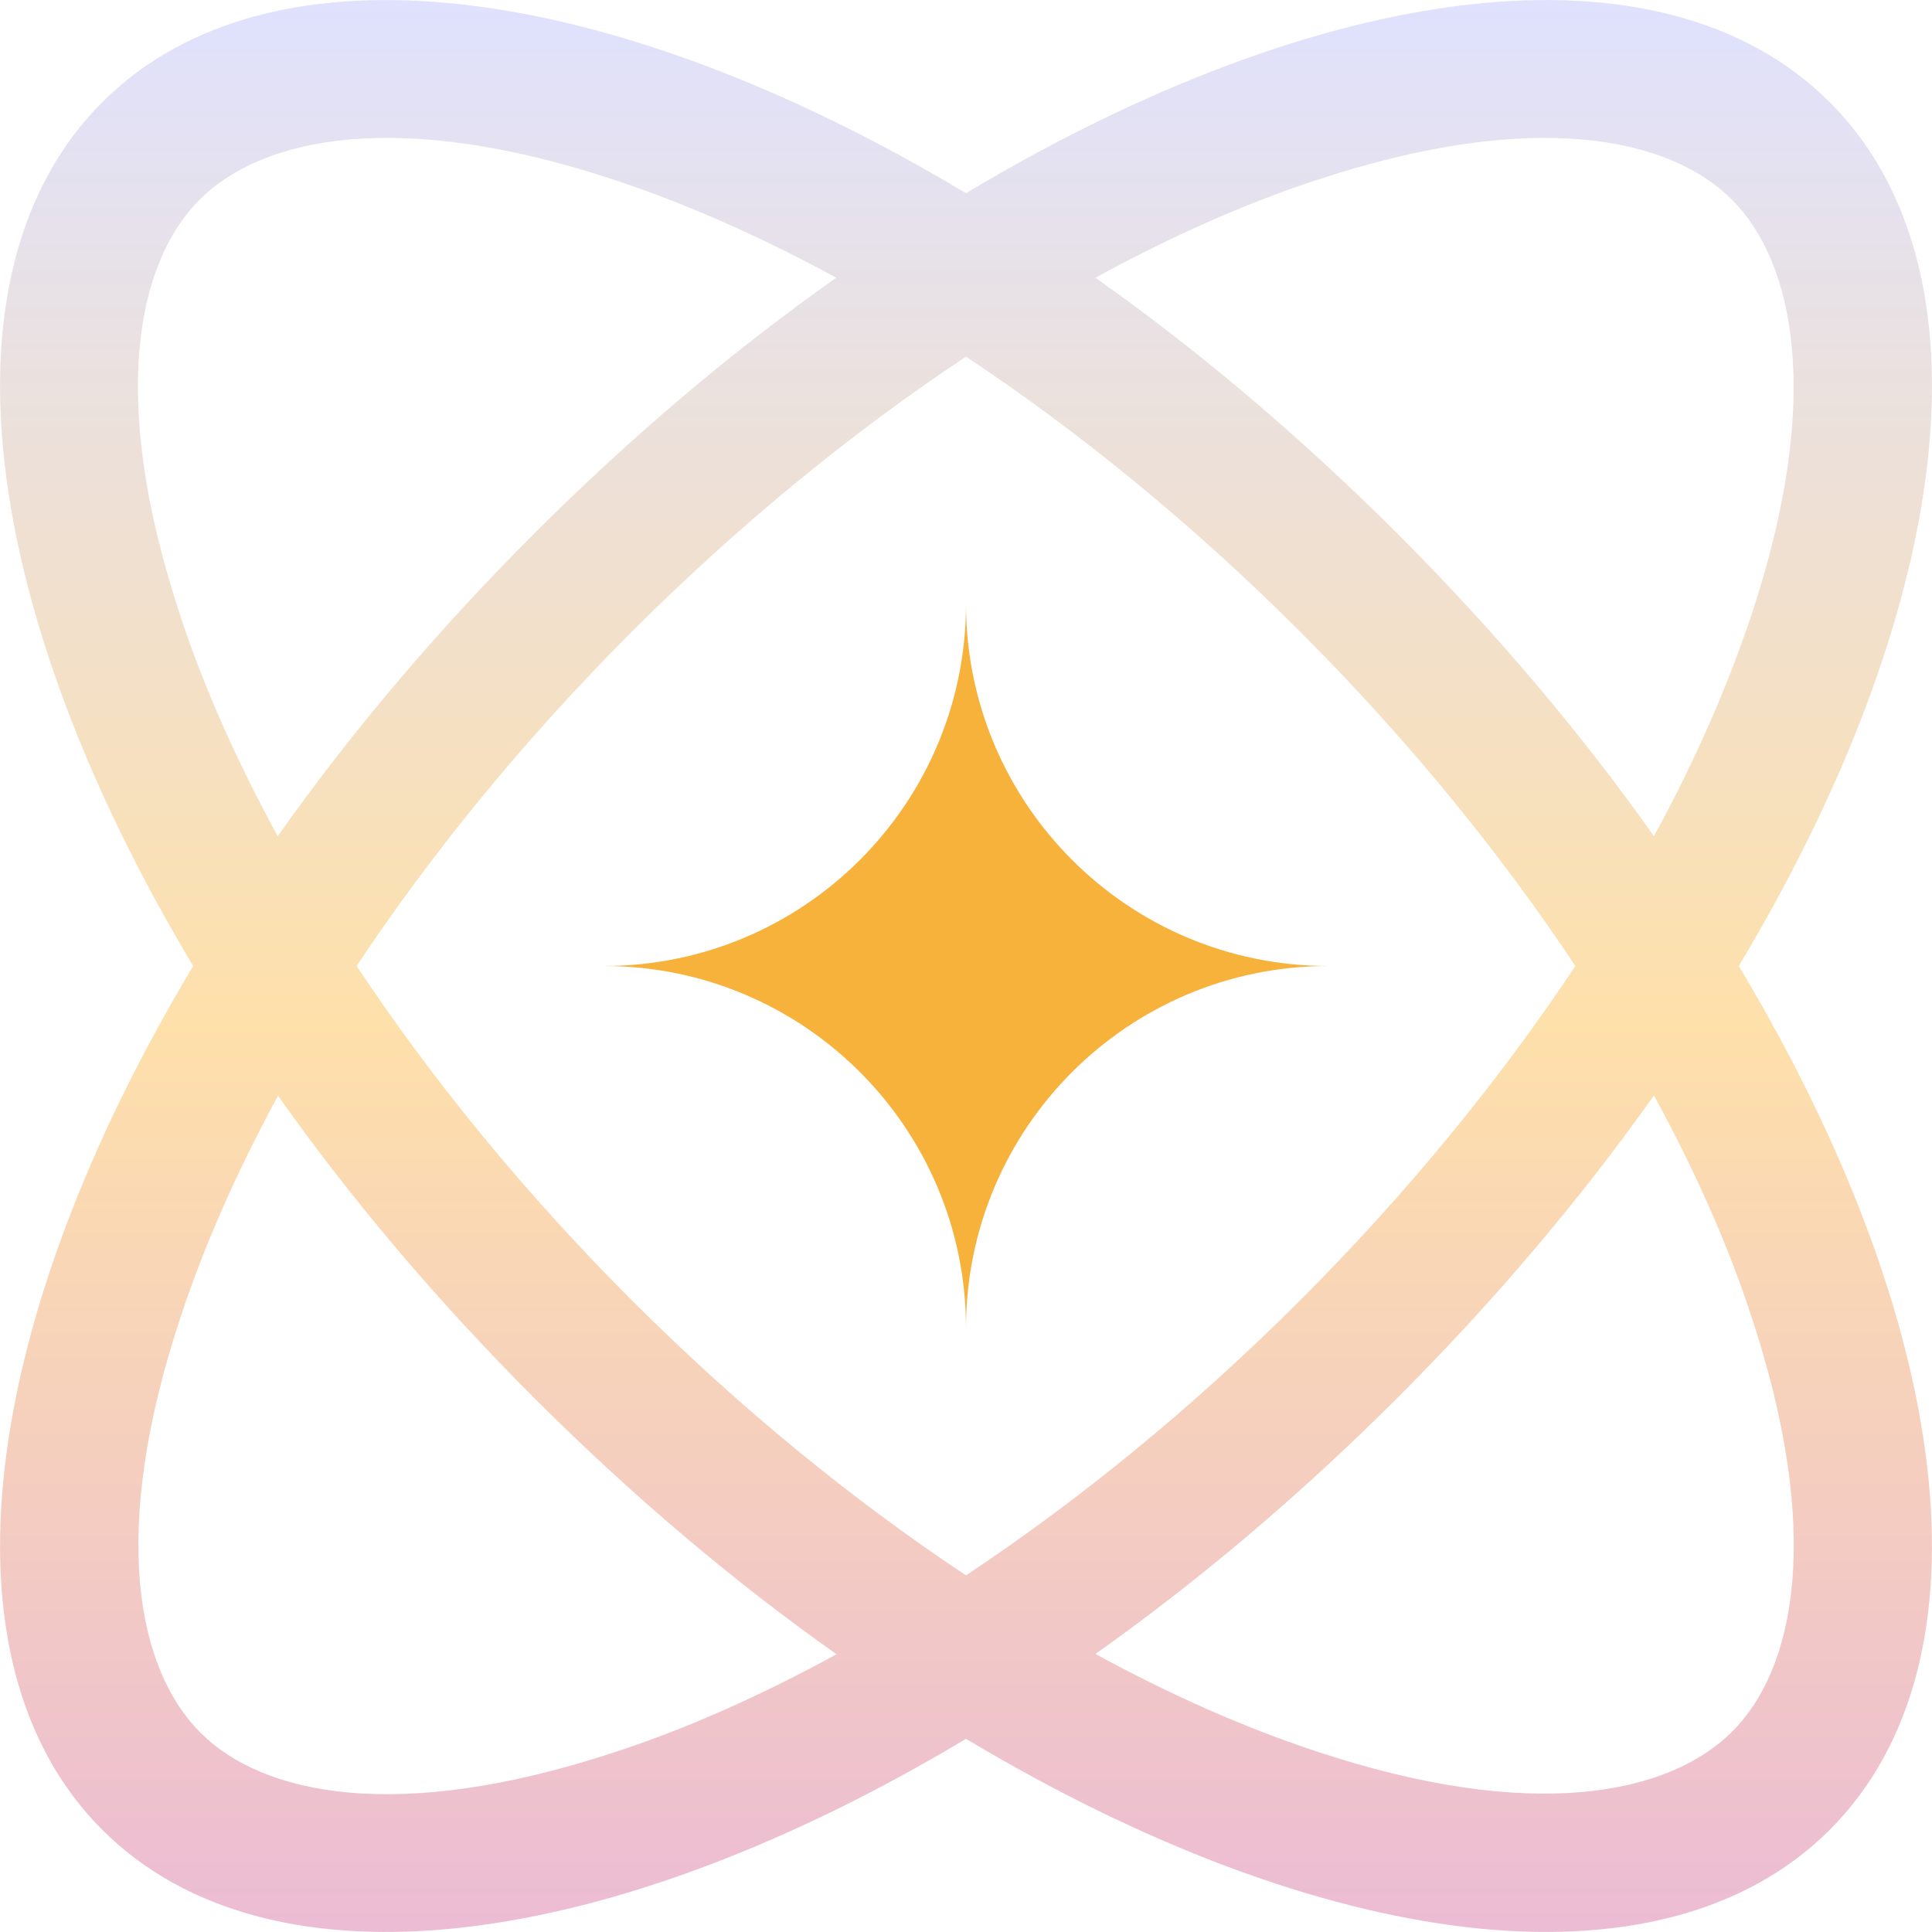
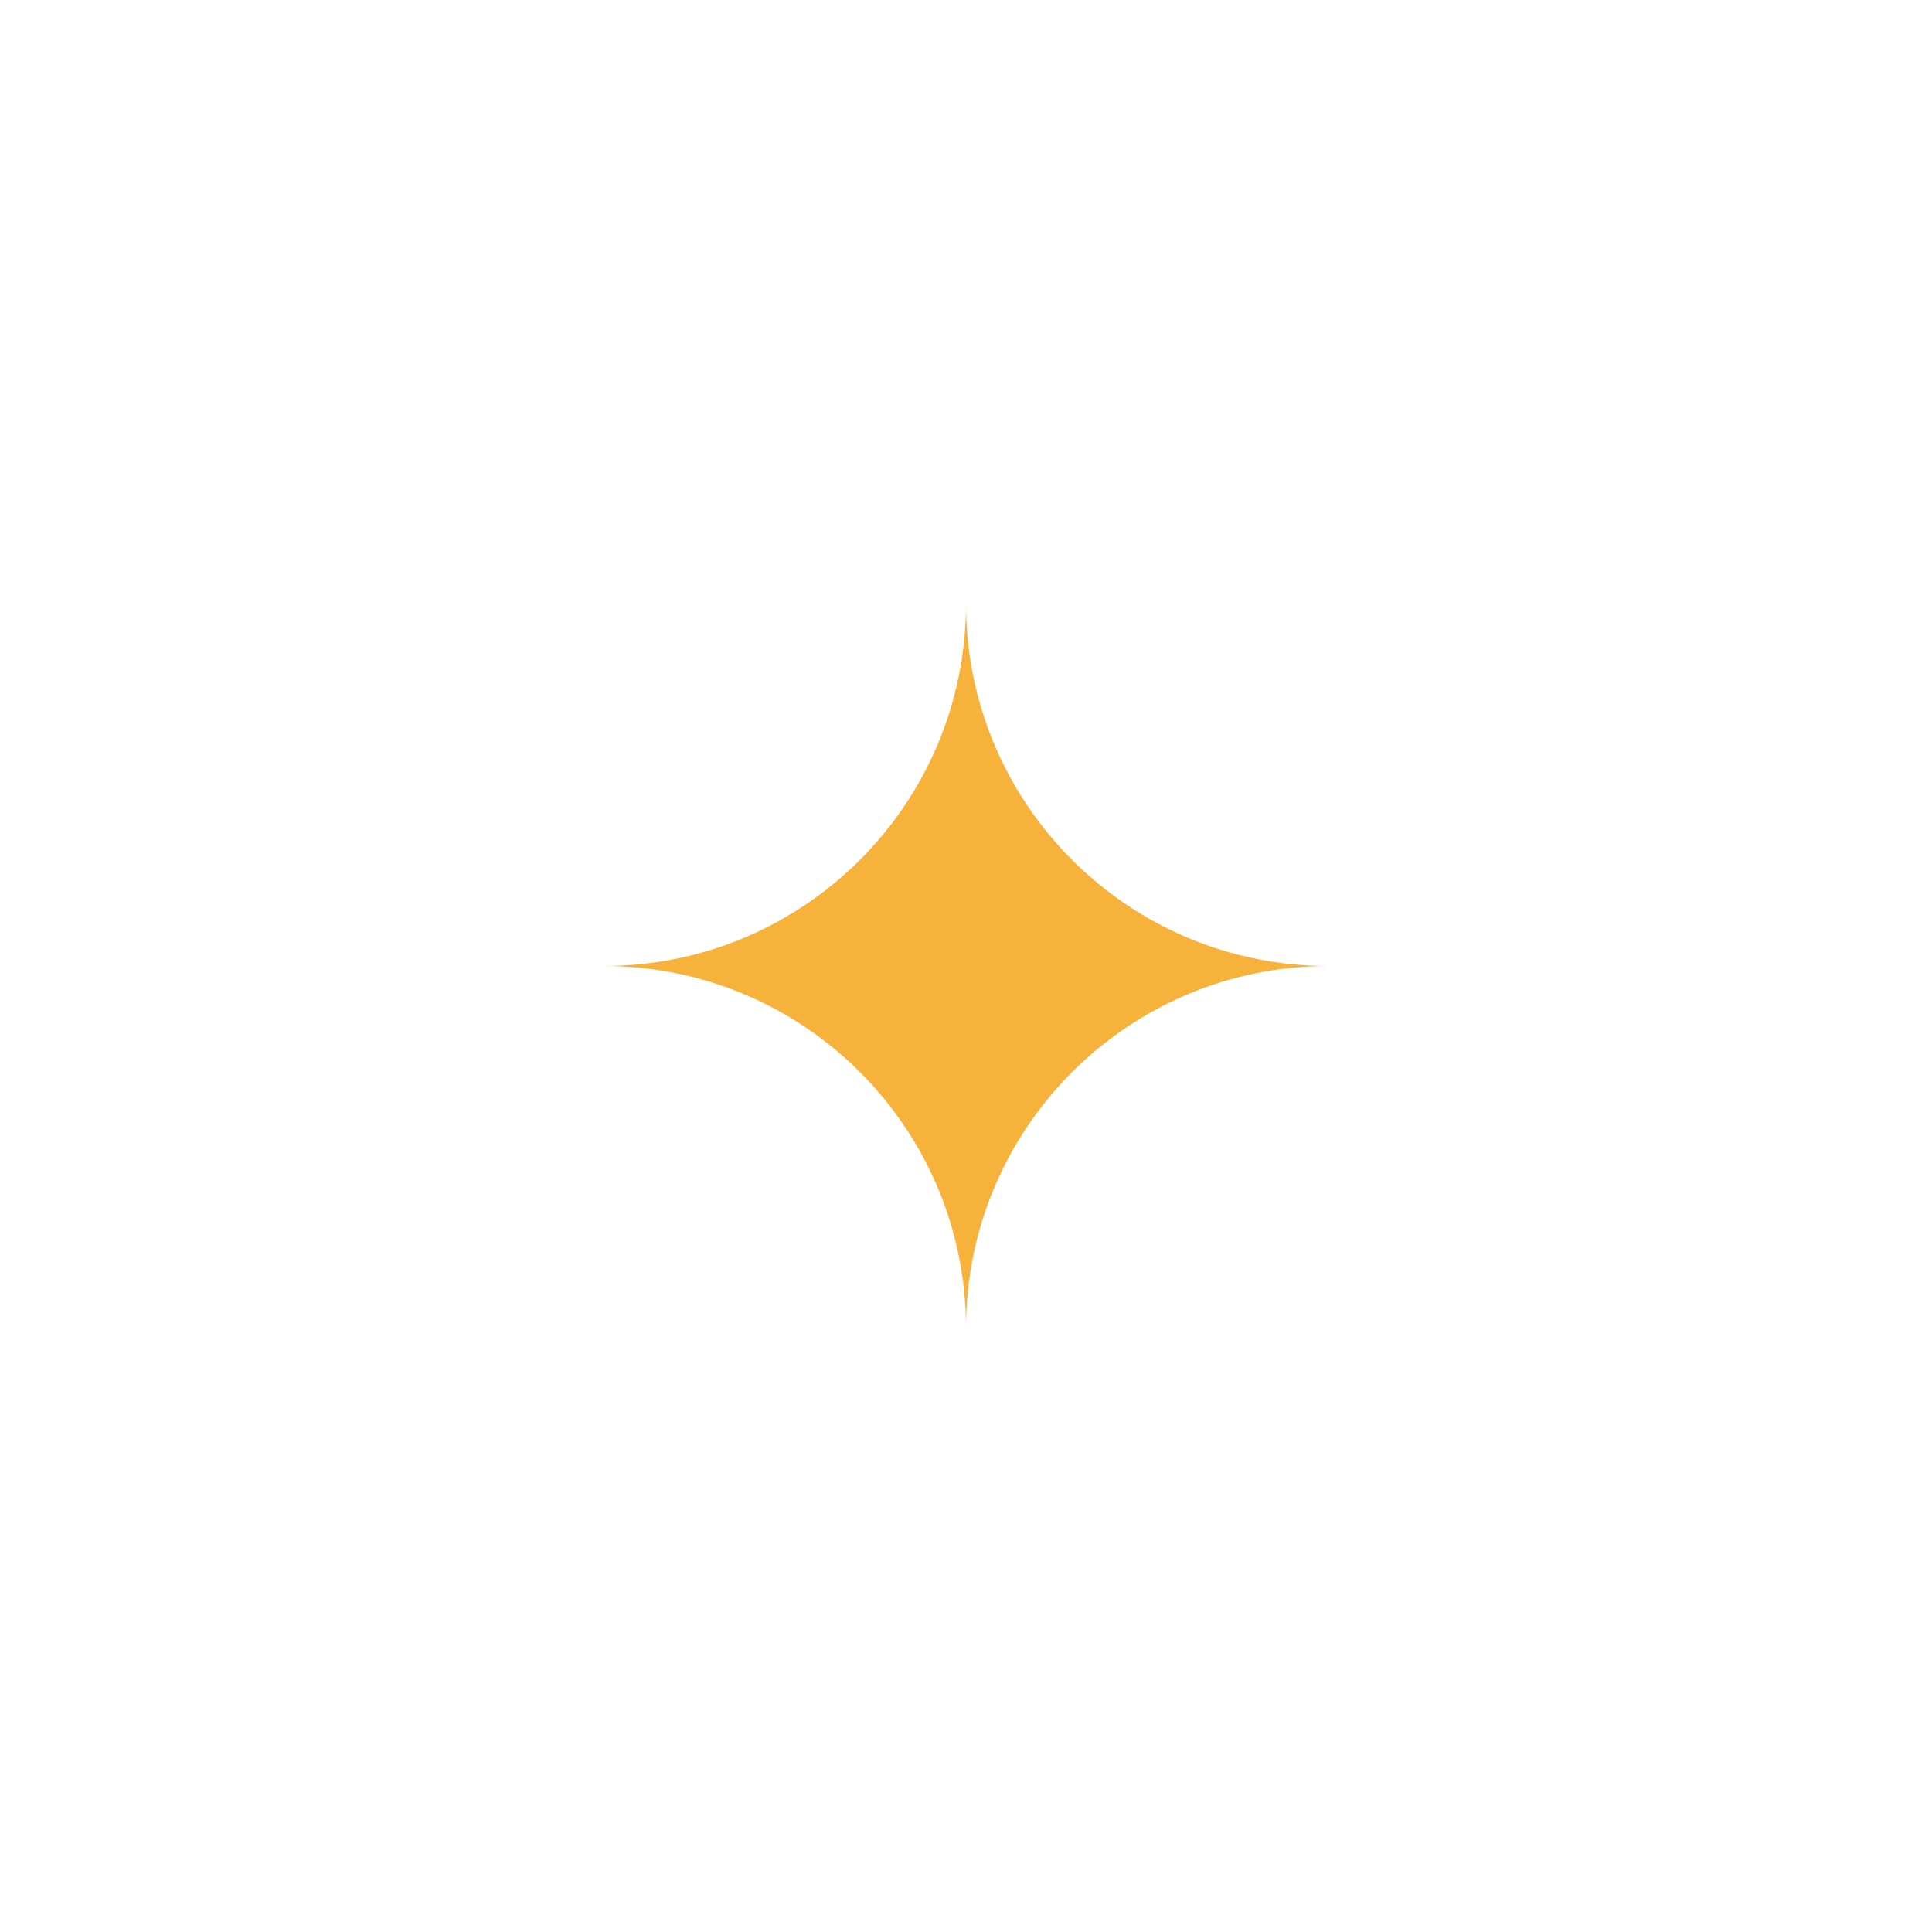
<svg xmlns="http://www.w3.org/2000/svg" fill="none" viewBox="0 0 12 12" height="12" width="12">
  <g clip-path="url(#clip0_20203_4553)">
-     <path fill="url(#paint0_linear_20203_4553)" d="M3.833 10.878C2.472 11.331 1.628 11.148 1.243 10.76C0.857 10.372 0.672 9.528 1.125 8.17C1.269 7.736 1.47 7.278 1.727 6.806C2.178 7.444 2.711 8.076 3.319 8.684C3.927 9.292 4.559 9.825 5.196 10.275C4.725 10.532 4.267 10.736 3.833 10.878ZM0.635 0.635C-0.415 1.685 -0.118 3.801 1.2 6C-0.118 8.199 -0.415 10.315 0.635 11.365C1.685 12.415 3.801 12.118 6 10.8C8.199 12.118 10.315 12.415 11.365 11.365C12.415 10.315 12.118 8.199 10.8 6C12.118 3.801 12.415 1.685 11.365 0.635C10.315 -0.415 8.199 -0.118 6 1.2C3.801 -0.118 1.685 -0.415 0.635 0.635ZM3.924 8.076C3.246 7.398 2.676 6.694 2.215 6C2.676 5.306 3.249 4.599 3.924 3.924C4.599 3.249 5.306 2.676 6 2.215C6.694 2.676 7.401 3.249 8.076 3.924C8.751 4.599 9.324 5.306 9.785 6C9.324 6.694 8.751 7.401 8.076 8.076C7.401 8.751 6.694 9.324 6 9.785C5.306 9.324 4.599 8.751 3.924 8.076ZM3.316 3.316C2.708 3.924 2.175 4.556 1.725 5.194C1.468 4.722 1.264 4.264 1.122 3.83C0.669 2.469 0.854 1.626 1.24 1.24C1.626 0.854 2.472 0.669 3.83 1.122C4.264 1.267 4.722 1.468 5.194 1.725C4.556 2.175 3.924 2.708 3.316 3.316ZM8.681 3.316C8.073 2.708 7.441 2.175 6.804 1.725C7.275 1.468 7.733 1.264 8.167 1.122C9.528 0.669 10.372 0.854 10.757 1.24C11.143 1.626 11.328 2.472 10.875 3.83C10.73 4.264 10.53 4.722 10.273 5.194C9.822 4.556 9.289 3.924 8.681 3.316ZM8.681 8.681C9.289 8.073 9.822 7.441 10.273 6.804C10.53 7.275 10.733 7.733 10.875 8.167C11.328 9.528 11.146 10.372 10.757 10.757C10.369 11.143 9.525 11.328 8.167 10.875C7.733 10.731 7.275 10.53 6.804 10.273C7.441 9.822 8.073 9.289 8.681 8.681Z" opacity="0.4" />
    <path fill="#F7B23C" d="M6 3.75C6 4.993 7.007 6 8.25 6C7.007 6 6 7.007 6 8.25C6 7.007 4.993 6 3.75 6C4.993 6 6 4.993 6 3.75Z" />
  </g>
  <defs>
    <linearGradient gradientUnits="userSpaceOnUse" y2="12" x2="6" y1="0" x1="6" id="paint0_linear_20203_4553">
      <stop stop-color="#AFB4FB" />
      <stop stop-color="#FCB12B" offset="0.53" />
      <stop stop-color="#CE5794" offset="1" />
    </linearGradient>
    <clipPath id="clip0_20203_4553">
      <rect fill="white" height="12" width="12" />
    </clipPath>
  </defs>
</svg>